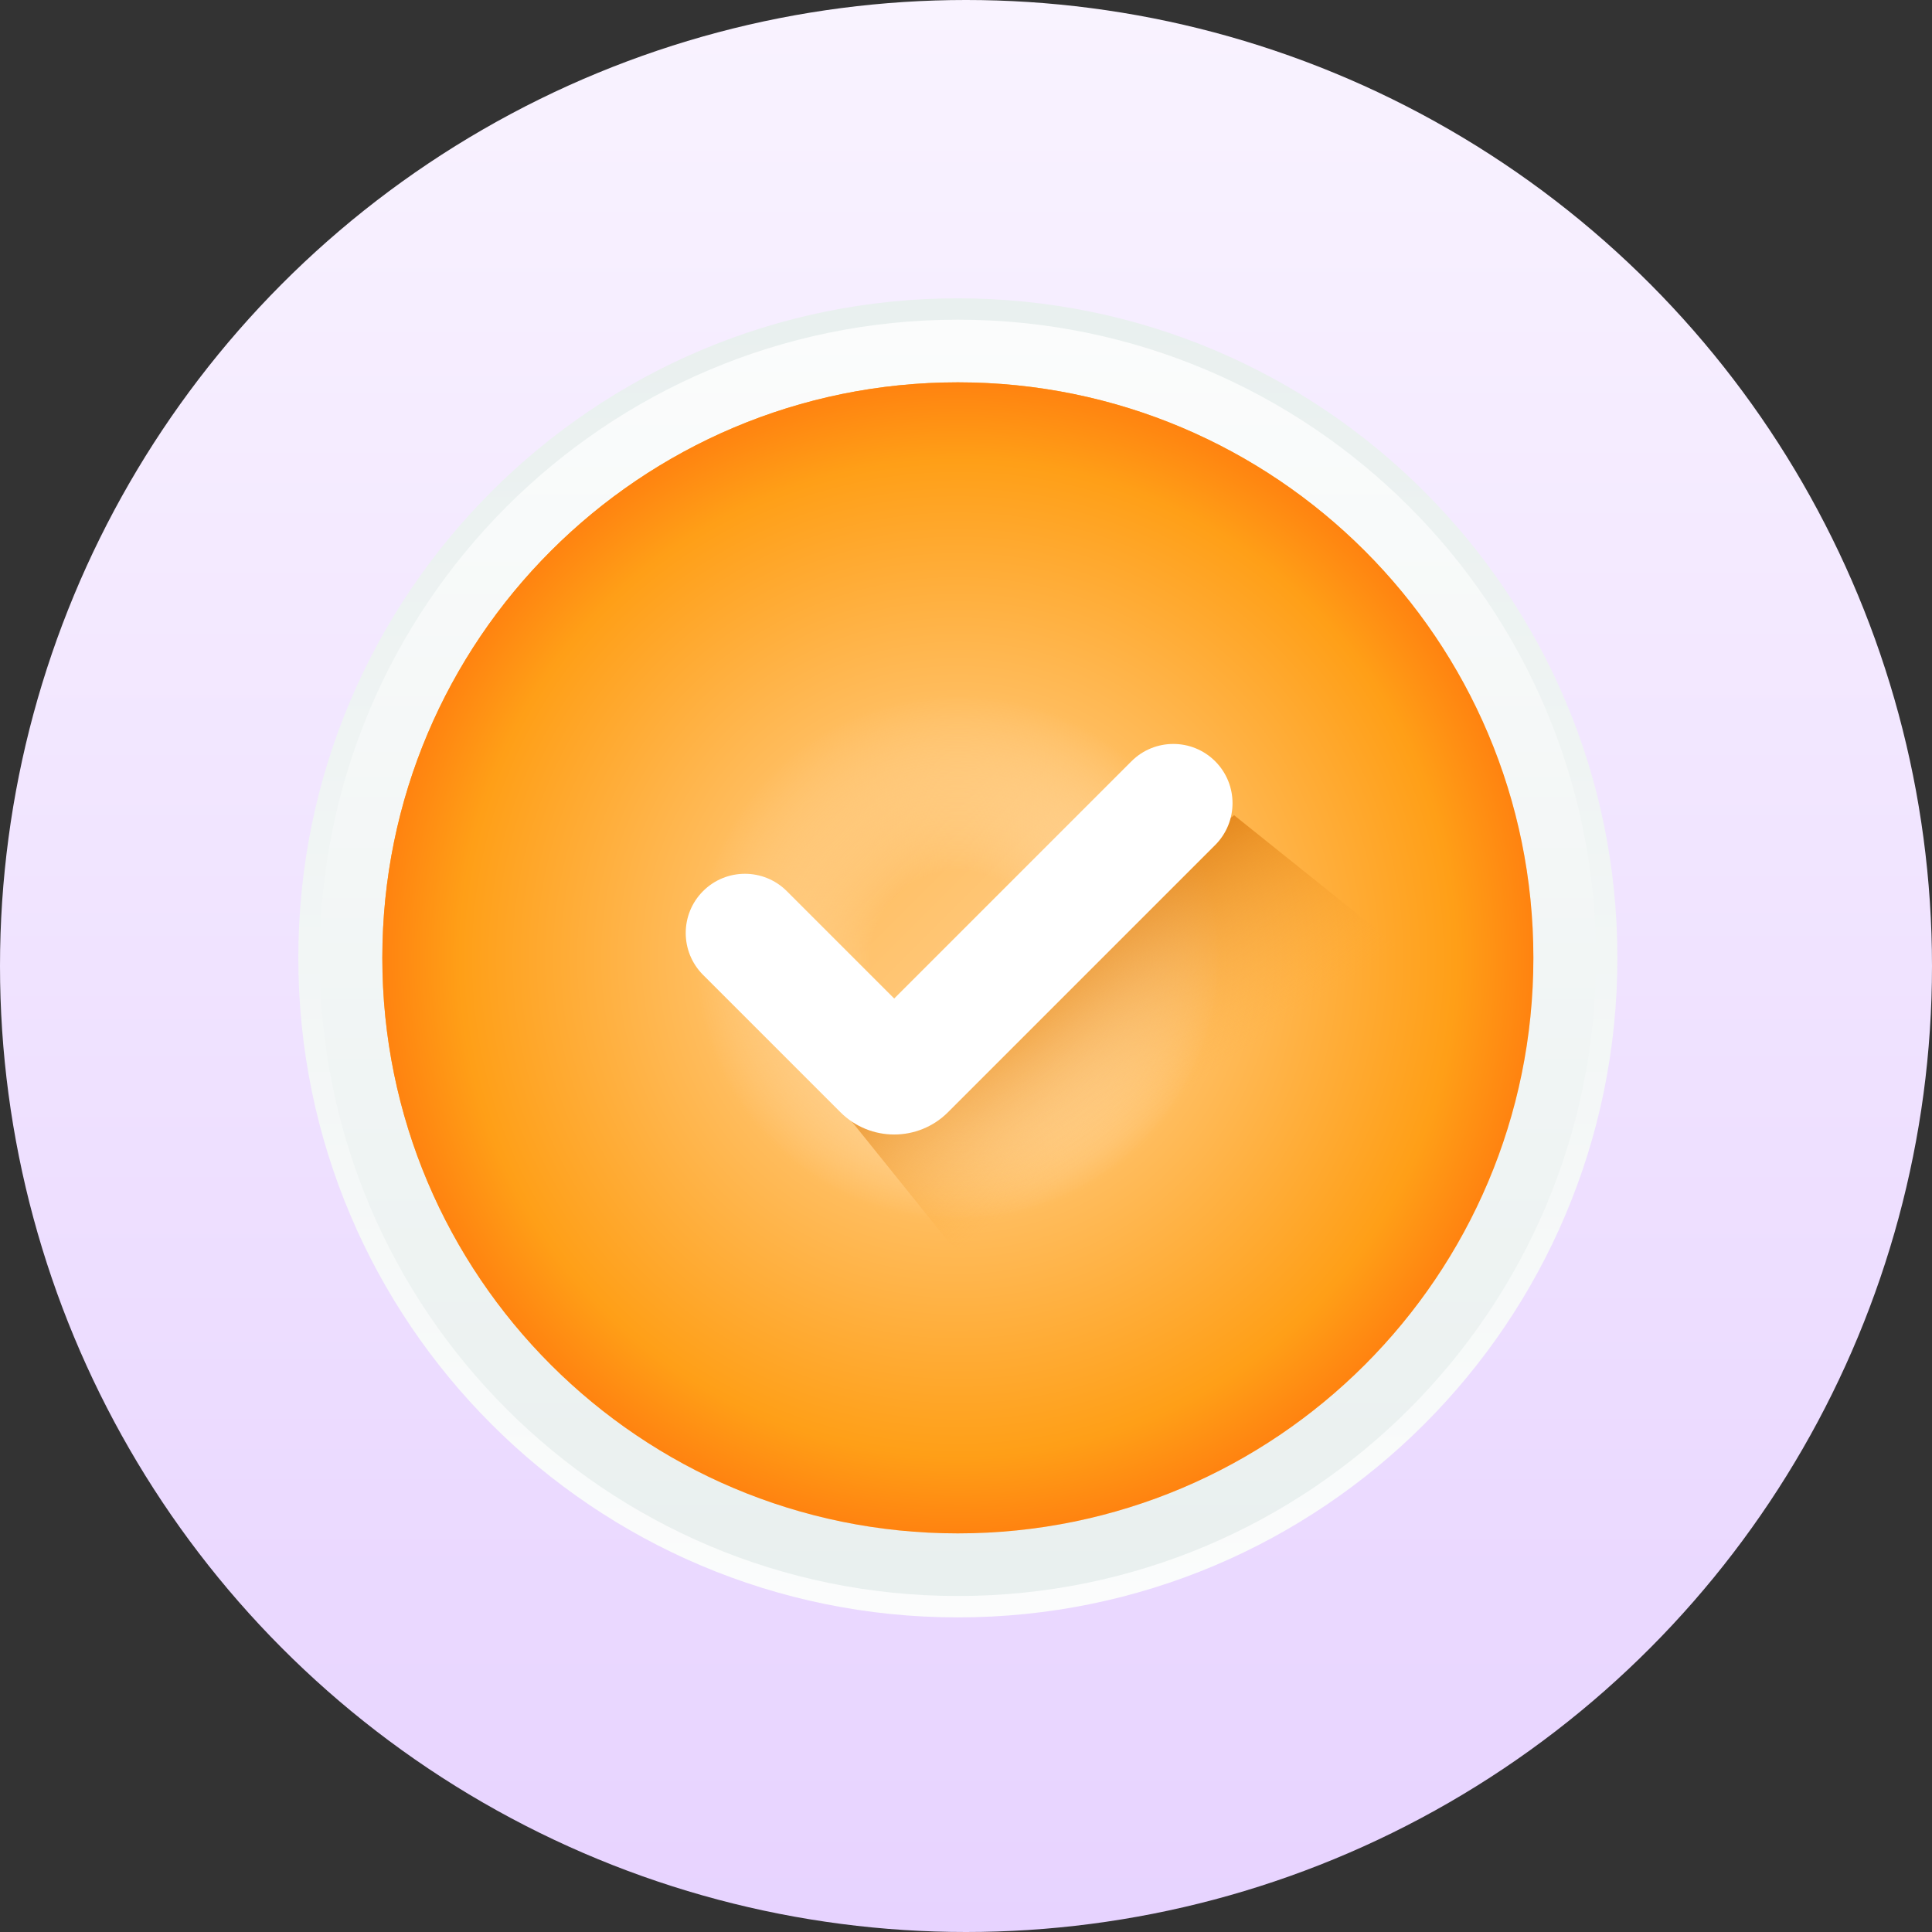
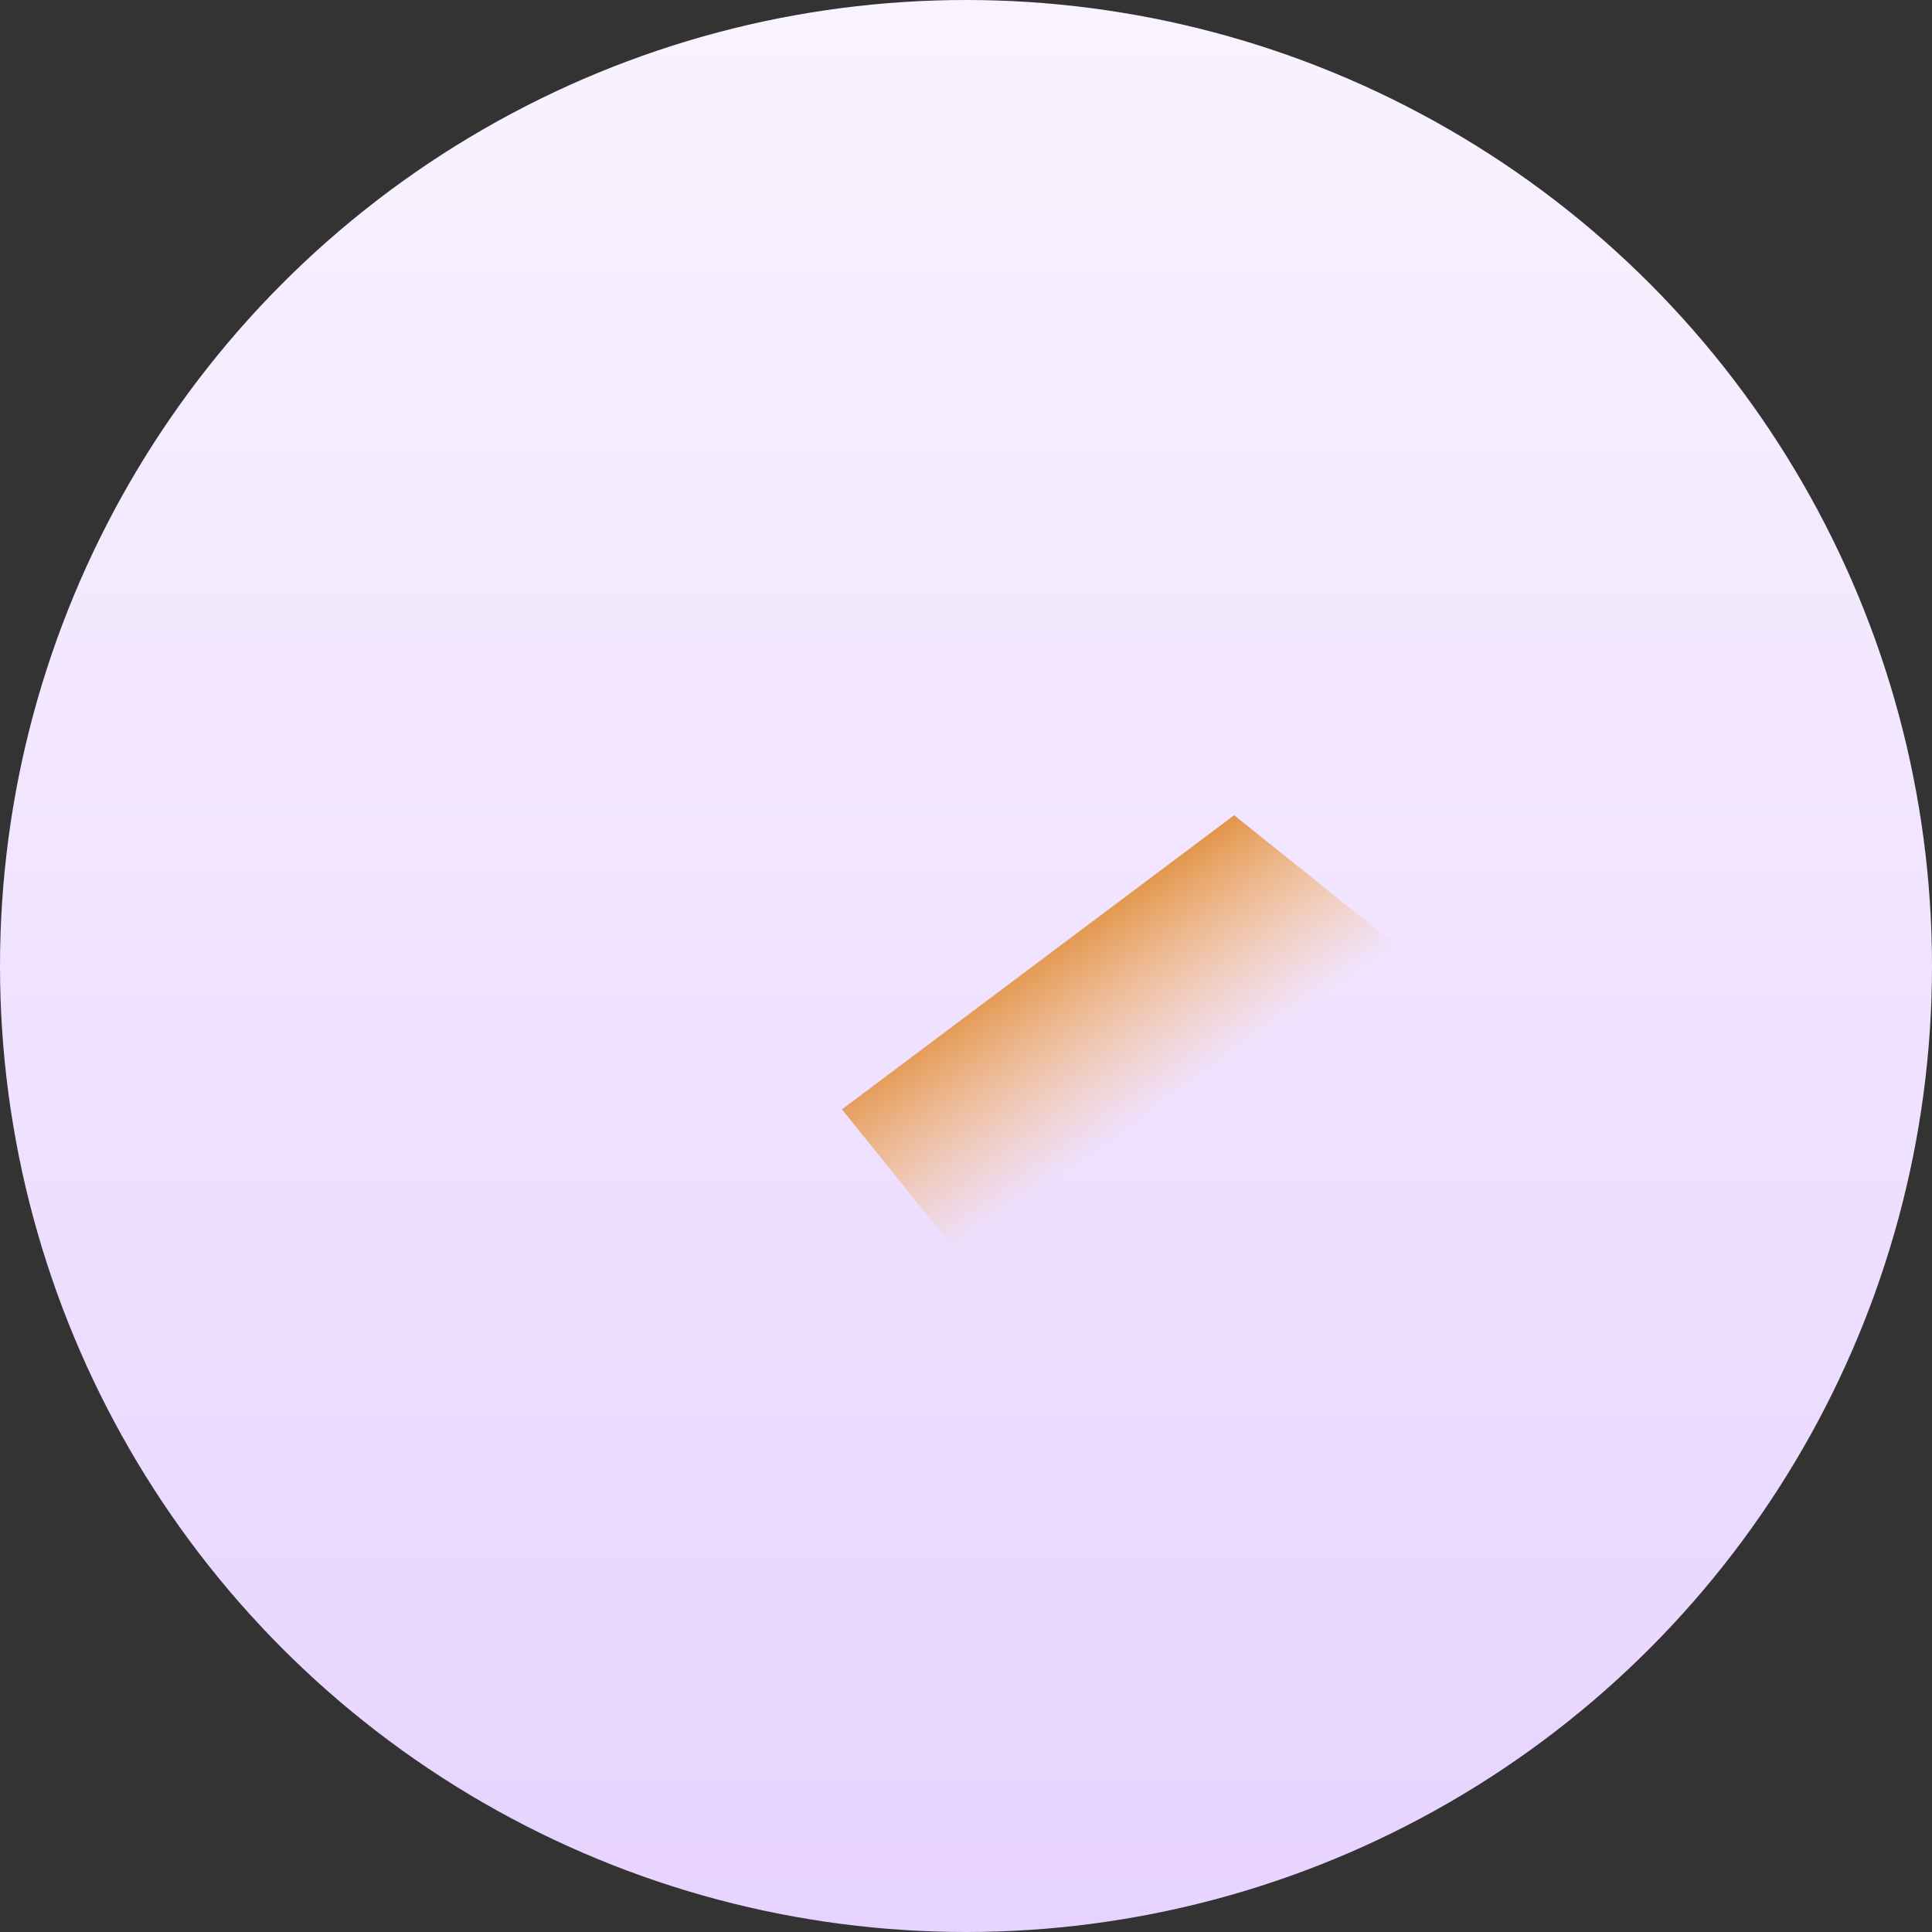
<svg xmlns="http://www.w3.org/2000/svg" width="68" height="68" viewBox="0 0 68 68" fill="none">
  <rect x="0" y="0" width="68" height="68" fill="#333333" stroke="none" />
  <circle cx="34" cy="34" r="34" fill="url(#paint0_linear_264_9571)" />
  <g clip-path="url(#clip0_264_9571)">
-     <path d="M33.713 56.927C46.534 56.927 56.927 46.534 56.927 33.714C56.927 20.893 46.534 10.5 33.713 10.5C20.893 10.5 10.5 20.893 10.5 33.714C10.5 46.534 20.893 56.927 33.713 56.927Z" fill="url(#paint1_linear_264_9571)" />
-     <path d="M33.713 56.174C46.118 56.174 56.175 46.118 56.175 33.713C56.175 21.308 46.118 11.252 33.713 11.252C21.308 11.252 11.252 21.308 11.252 33.713C11.252 46.118 21.308 56.174 33.713 56.174Z" fill="url(#paint2_linear_264_9571)" />
-     <path d="M33.714 53.97C44.901 53.97 53.97 44.901 53.97 33.714C53.97 22.526 44.901 13.457 33.714 13.457C22.526 13.457 13.457 22.526 13.457 33.714C13.457 44.901 22.526 53.97 33.714 53.97Z" fill="url(#paint3_linear_264_9571)" />
-     <path d="M33.714 53.97C44.901 53.97 53.97 44.901 53.97 33.714C53.97 22.526 44.901 13.457 33.714 13.457C22.526 13.457 13.457 22.526 13.457 33.714C13.457 44.901 22.526 53.97 33.714 53.97Z" fill="url(#paint4_radial_264_9571)" />
    <path d="M53.536 36.788C52.233 45.387 45.527 52.209 36.989 53.687L39.987 51.908L29.635 39.046L43.438 28.694L53.536 36.788Z" fill="url(#paint5_linear_264_9571)" />
-     <path fill-rule="evenodd" clip-rule="evenodd" d="M42.771 26.795C41.957 25.981 40.637 25.981 39.823 26.795L31.473 35.145L27.693 31.365C26.879 30.551 25.559 30.551 24.745 31.365C23.932 32.179 23.932 33.498 24.745 34.312L28.526 38.093L28.526 38.093C28.538 38.105 28.551 38.117 28.563 38.13L29.581 39.147C30.626 40.192 32.32 40.192 33.366 39.147L34.385 38.128C34.397 38.116 34.408 38.105 34.42 38.093L42.771 29.742C43.584 28.928 43.584 27.609 42.771 26.795Z" fill="white" />
  </g>
  <defs>
    <linearGradient id="paint0_linear_264_9571" x1="34" y1="0" x2="34" y2="68" gradientUnits="userSpaceOnUse">
      <stop stop-color="#F9F3FF" />
      <stop offset="1" stop-color="#E7D3FF" />
    </linearGradient>
    <linearGradient id="paint1_linear_264_9571" x1="33.714" y1="67.16" x2="33.714" y2="8.302" gradientUnits="userSpaceOnUse">
      <stop stop-color="white" />
      <stop offset="1" stop-color="#E8EFEE" />
    </linearGradient>
    <linearGradient id="paint2_linear_264_9571" x1="33.714" y1="1.348" x2="33.714" y2="58.299" gradientUnits="userSpaceOnUse">
      <stop stop-color="white" />
      <stop offset="1" stop-color="#E8EFEE" />
    </linearGradient>
    <linearGradient id="paint3_linear_264_9571" x1="22.712" y1="22.71" x2="43.648" y2="43.647" gradientUnits="userSpaceOnUse">
      <stop stop-color="#FFAC35" />
      <stop offset="1" stop-color="#FFDFB3" />
    </linearGradient>
    <radialGradient id="paint4_radial_264_9571" cx="0" cy="0" r="1" gradientUnits="userSpaceOnUse" gradientTransform="translate(33.714 33.714) rotate(90) scale(20.257)">
      <stop offset="0.151" stop-color="#FFEBCE" stop-opacity="0" />
      <stop offset="0.458" stop-color="#FFBC5C" />
      <stop offset="0.865" stop-color="#FF9F17" />
      <stop offset="1" stop-color="#FF8310" />
    </radialGradient>
    <linearGradient id="paint5_linear_264_9571" x1="36.744" y1="41.924" x2="30.366" y2="32.73" gradientUnits="userSpaceOnUse">
      <stop offset="0" stop-color="#FFAD38" stop-opacity="0" />
      <stop offset="0.828" stop-color="#D36D05" />
    </linearGradient>
    <clipPath id="clip0_264_9571">
      <rect width="46.428" height="46.428" fill="white" transform="translate(10.5 10.5)" />
    </clipPath>
  </defs>
</svg>